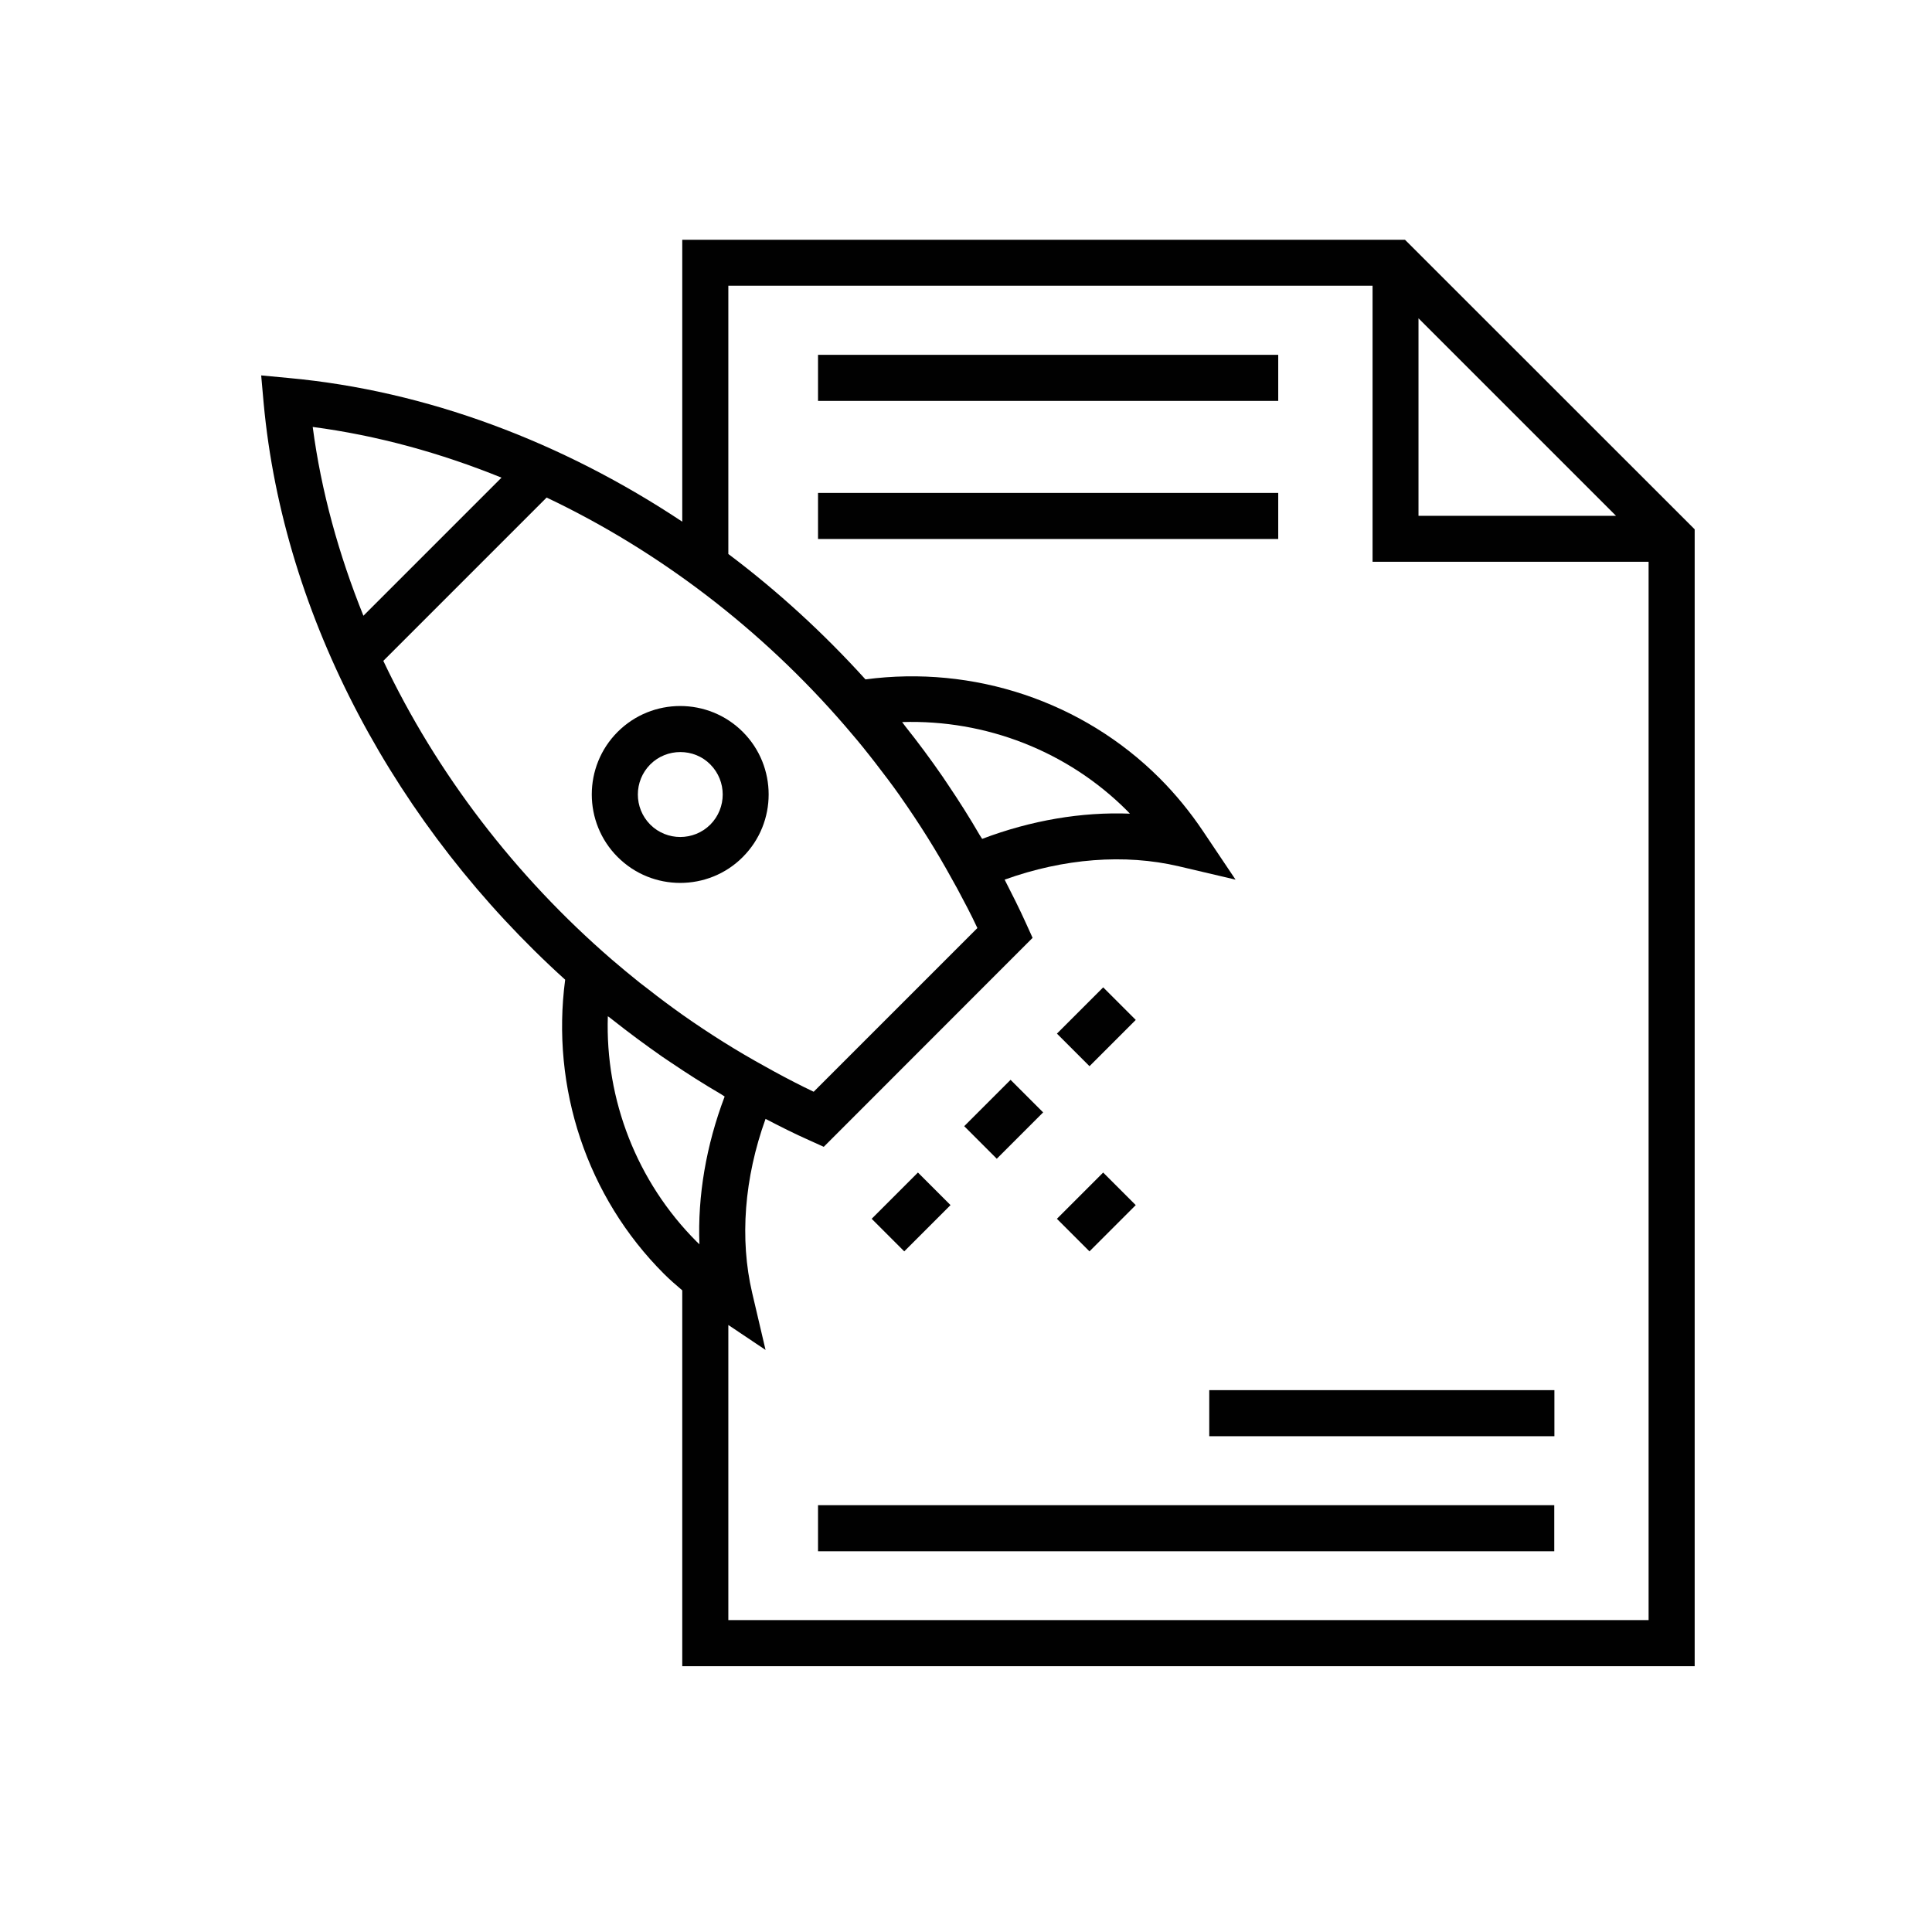
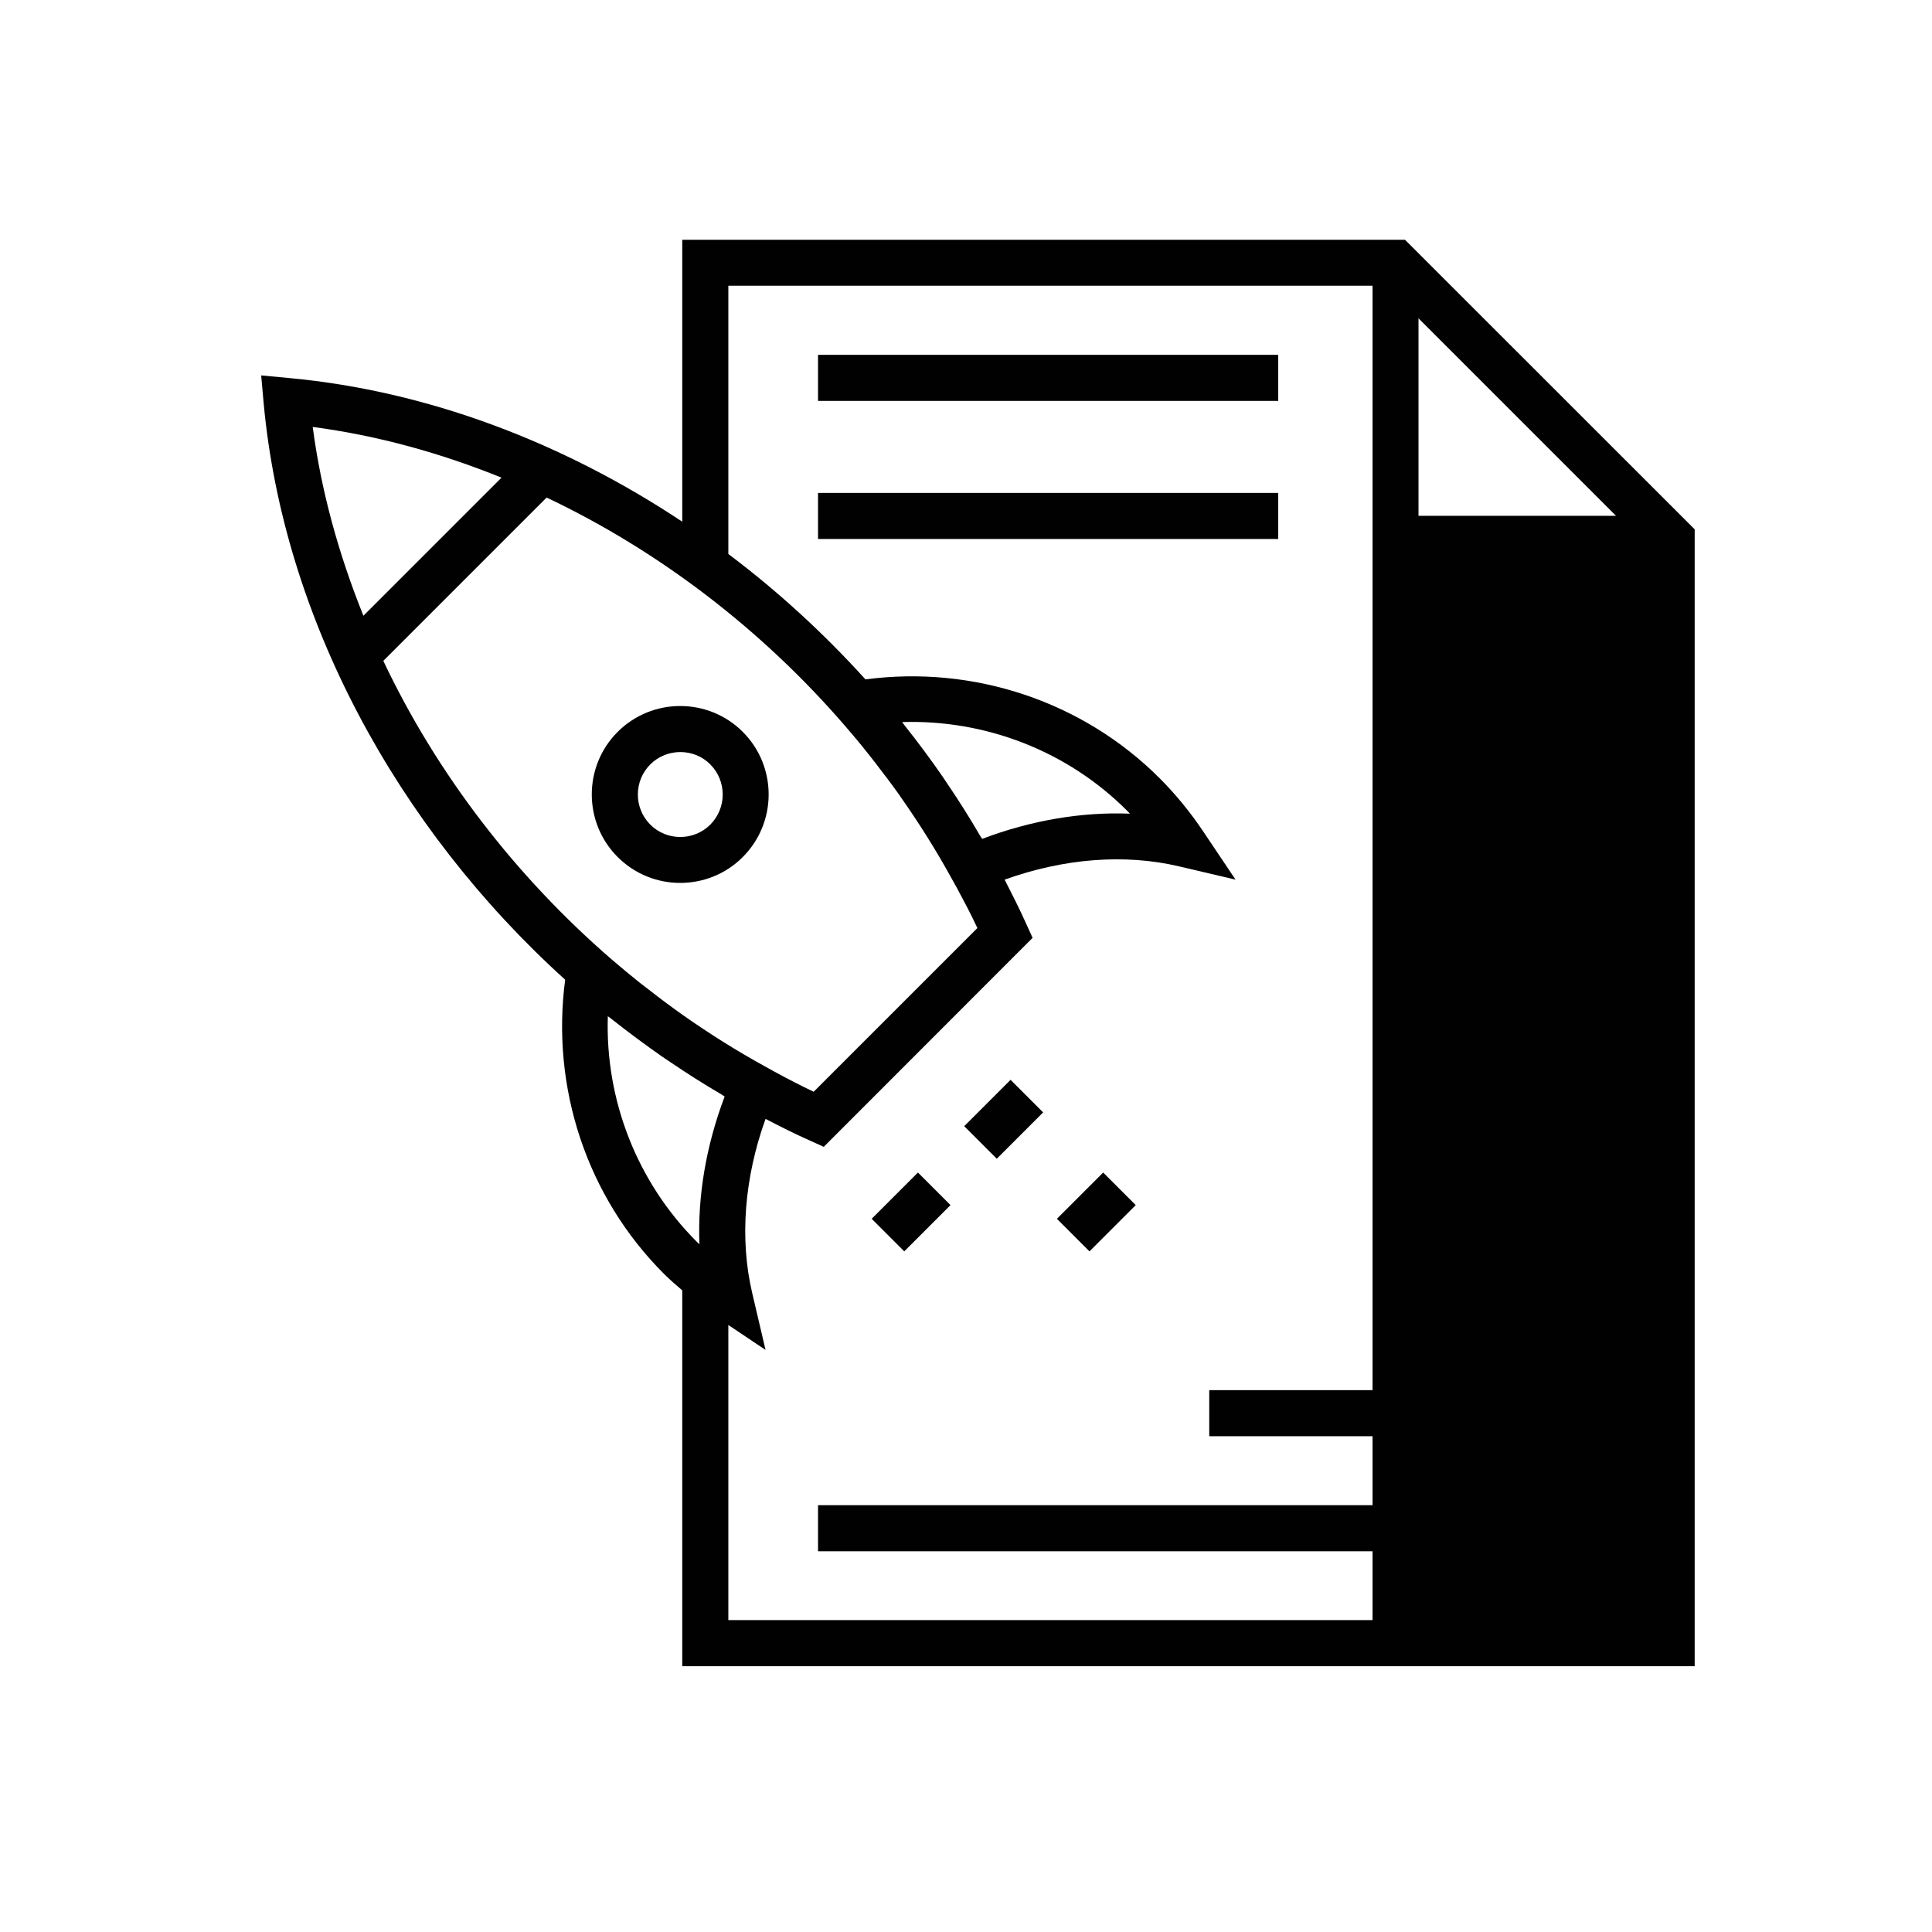
<svg xmlns="http://www.w3.org/2000/svg" version="1.1" id="Layer_1" x="0px" y="0px" viewBox="0 0 141.73 141.73" style="enable-background:new 0 0 141.73 141.73;" xml:space="preserve">
  <style type="text/css">
	.st0{fill:#010101;}
</style>
  <g>
-     <path class="st0" d="M103.07,17.59H50.05v20.68c-8.79-5.84-18.74-9.61-28.87-10.54l-2.02-0.19l0.18,2.02   c1.45,15.77,9.77,31.14,22.12,42.31c-1.05,7.92,1.59,15.93,7.25,21.58c0.42,0.42,0.88,0.82,1.34,1.21v27.57h74.27v-83.4   L103.07,17.59z M104.06,23.35l14.49,14.49h-14.49V23.35z M36.79,35.04L26.66,45.17c-1.81-4.49-3.1-9.14-3.72-13.85   C27.65,31.94,32.3,33.22,36.79,35.04z M28.12,48.48L40.1,36.5c8.24,3.91,15.78,9.67,21.9,16.76c0.58,0.67,1.15,1.35,1.7,2.05   c0.16,0.2,0.32,0.41,0.48,0.61c0.63,0.82,1.26,1.64,1.85,2.48c0,0.01,0.01,0.01,0.01,0.02c1.38,1.96,2.65,3.98,3.79,6.06l0.39,0.7   c0.51,0.95,1.02,1.91,1.48,2.9L59.69,80.09c-0.97-0.46-1.93-0.96-2.87-1.47l-0.72-0.4c-2.06-1.13-4.06-2.39-6.01-3.76   c-0.02-0.02-0.05-0.03-0.07-0.05c-0.83-0.59-1.65-1.2-2.45-1.83c-0.21-0.16-0.43-0.33-0.64-0.49c-0.69-0.55-1.37-1.12-2.05-1.7   C37.79,64.26,32.02,56.72,28.12,48.48z M69.55,57.57c-0.14-0.2-0.27-0.41-0.41-0.61c-0.87-1.26-1.78-2.49-2.73-3.68   c-0.08-0.1-0.15-0.21-0.23-0.31c6.14-0.19,12.14,2.13,16.51,6.51c0.07,0.07,0.14,0.14,0.2,0.21c-3.54-0.14-7.25,0.49-10.84,1.85   c-0.06-0.1-0.12-0.19-0.18-0.28C71.14,60,70.36,58.77,69.55,57.57z M44.59,74.55c0.1,0.08,0.22,0.15,0.32,0.24   c1.2,0.95,2.43,1.86,3.69,2.74c0.19,0.13,0.39,0.26,0.58,0.39c1.21,0.82,2.45,1.61,3.72,2.35c0.09,0.05,0.17,0.12,0.26,0.17   c-1.36,3.59-1.99,7.3-1.85,10.84c-0.07-0.07-0.14-0.14-0.21-0.2C46.72,86.69,44.39,80.68,44.59,74.55z M53.43,118.86V97.2   l2.73,1.83l-0.98-4.18c-0.93-3.96-0.58-8.44,0.98-12.77c1.06,0.55,2.12,1.09,3.21,1.57l1.06,0.48L75.75,68.8l-0.48-1.06   c-0.49-1.09-1.03-2.15-1.57-3.21c4.33-1.56,8.81-1.91,12.77-0.98l4.17,0.98l-2.39-3.56c-0.94-1.4-2.01-2.71-3.18-3.88   c-5.65-5.65-13.66-8.3-21.58-7.25c-3.07-3.39-6.44-6.48-10.06-9.2V20.96h47.26v20.25h20.25v77.64H53.43z" />
-     <rect x="78.04" y="73.63" transform="matrix(0.707 -0.707 0.707 0.707 -29.695 78.943)" class="st0" width="4.8" height="3.38" />
+     <path class="st0" d="M103.07,17.59H50.05v20.68c-8.79-5.84-18.74-9.61-28.87-10.54l-2.02-0.19l0.18,2.02   c1.45,15.77,9.77,31.14,22.12,42.31c-1.05,7.92,1.59,15.93,7.25,21.58c0.42,0.42,0.88,0.82,1.34,1.21v27.57h74.27v-83.4   L103.07,17.59z M104.06,23.35l14.49,14.49h-14.49V23.35z M36.79,35.04L26.66,45.17c-1.81-4.49-3.1-9.14-3.72-13.85   C27.65,31.94,32.3,33.22,36.79,35.04z M28.12,48.48L40.1,36.5c8.24,3.91,15.78,9.67,21.9,16.76c0.58,0.67,1.15,1.35,1.7,2.05   c0.16,0.2,0.32,0.41,0.48,0.61c0.63,0.82,1.26,1.64,1.85,2.48c0,0.01,0.01,0.01,0.01,0.02c1.38,1.96,2.65,3.98,3.79,6.06l0.39,0.7   c0.51,0.95,1.02,1.91,1.48,2.9L59.69,80.09c-0.97-0.46-1.93-0.96-2.87-1.47l-0.72-0.4c-2.06-1.13-4.06-2.39-6.01-3.76   c-0.02-0.02-0.05-0.03-0.07-0.05c-0.83-0.59-1.65-1.2-2.45-1.83c-0.21-0.16-0.43-0.33-0.64-0.49c-0.69-0.55-1.37-1.12-2.05-1.7   C37.79,64.26,32.02,56.72,28.12,48.48z M69.55,57.57c-0.14-0.2-0.27-0.41-0.41-0.61c-0.87-1.26-1.78-2.49-2.73-3.68   c-0.08-0.1-0.15-0.21-0.23-0.31c6.14-0.19,12.14,2.13,16.51,6.51c0.07,0.07,0.14,0.14,0.2,0.21c-3.54-0.14-7.25,0.49-10.84,1.85   c-0.06-0.1-0.12-0.19-0.18-0.28C71.14,60,70.36,58.77,69.55,57.57z M44.59,74.55c0.1,0.08,0.22,0.15,0.32,0.24   c1.2,0.95,2.43,1.86,3.69,2.74c0.19,0.13,0.39,0.26,0.58,0.39c1.21,0.82,2.45,1.61,3.72,2.35c0.09,0.05,0.17,0.12,0.26,0.17   c-1.36,3.59-1.99,7.3-1.85,10.84c-0.07-0.07-0.14-0.14-0.21-0.2C46.72,86.69,44.39,80.68,44.59,74.55z M53.43,118.86V97.2   l2.73,1.83l-0.98-4.18c-0.93-3.96-0.58-8.44,0.98-12.77c1.06,0.55,2.12,1.09,3.21,1.57l1.06,0.48L75.75,68.8l-0.48-1.06   c-0.49-1.09-1.03-2.15-1.57-3.21c4.33-1.56,8.81-1.91,12.77-0.98l4.17,0.98l-2.39-3.56c-0.94-1.4-2.01-2.71-3.18-3.88   c-5.65-5.65-13.66-8.3-21.58-7.25c-3.07-3.39-6.44-6.48-10.06-9.2V20.96h47.26v20.25v77.64H53.43z" />
    <rect x="71.24" y="80.42" transform="matrix(0.707 -0.707 0.707 0.707 -36.49 76.125)" class="st0" width="4.81" height="3.38" />
    <rect x="64.45" y="87.22" transform="matrix(0.707 -0.707 0.707 0.707 -43.285 73.311)" class="st0" width="4.8" height="3.38" />
    <rect x="78.04" y="87.22" transform="matrix(0.707 -0.707 0.707 0.707 -39.305 82.92)" class="st0" width="4.8" height="3.38" />
    <path class="st0" d="M49.9,64.77c1.66,0,3.33-0.63,4.59-1.9c2.53-2.53,2.53-6.65,0-9.18c-2.53-2.53-6.65-2.53-9.18,0   c-2.53,2.53-2.53,6.65,0,9.18C46.58,64.14,48.24,64.77,49.9,64.77z M47.7,56.08c0.61-0.61,1.41-0.91,2.21-0.91   c0.8,0,1.6,0.3,2.2,0.91c1.21,1.22,1.21,3.19,0,4.41c-1.21,1.21-3.19,1.22-4.41,0C46.49,59.27,46.49,57.3,47.7,56.08z" />
    <rect x="60.01" y="26.03" class="st0" width="33.76" height="3.38" />
    <rect x="60.01" y="36.16" class="st0" width="33.76" height="3.38" />
    <rect x="60.01" y="110.42" class="st0" width="54.01" height="3.38" />
    <rect x="88.71" y="101.98" class="st0" width="25.32" height="3.38" />
  </g>
</svg>